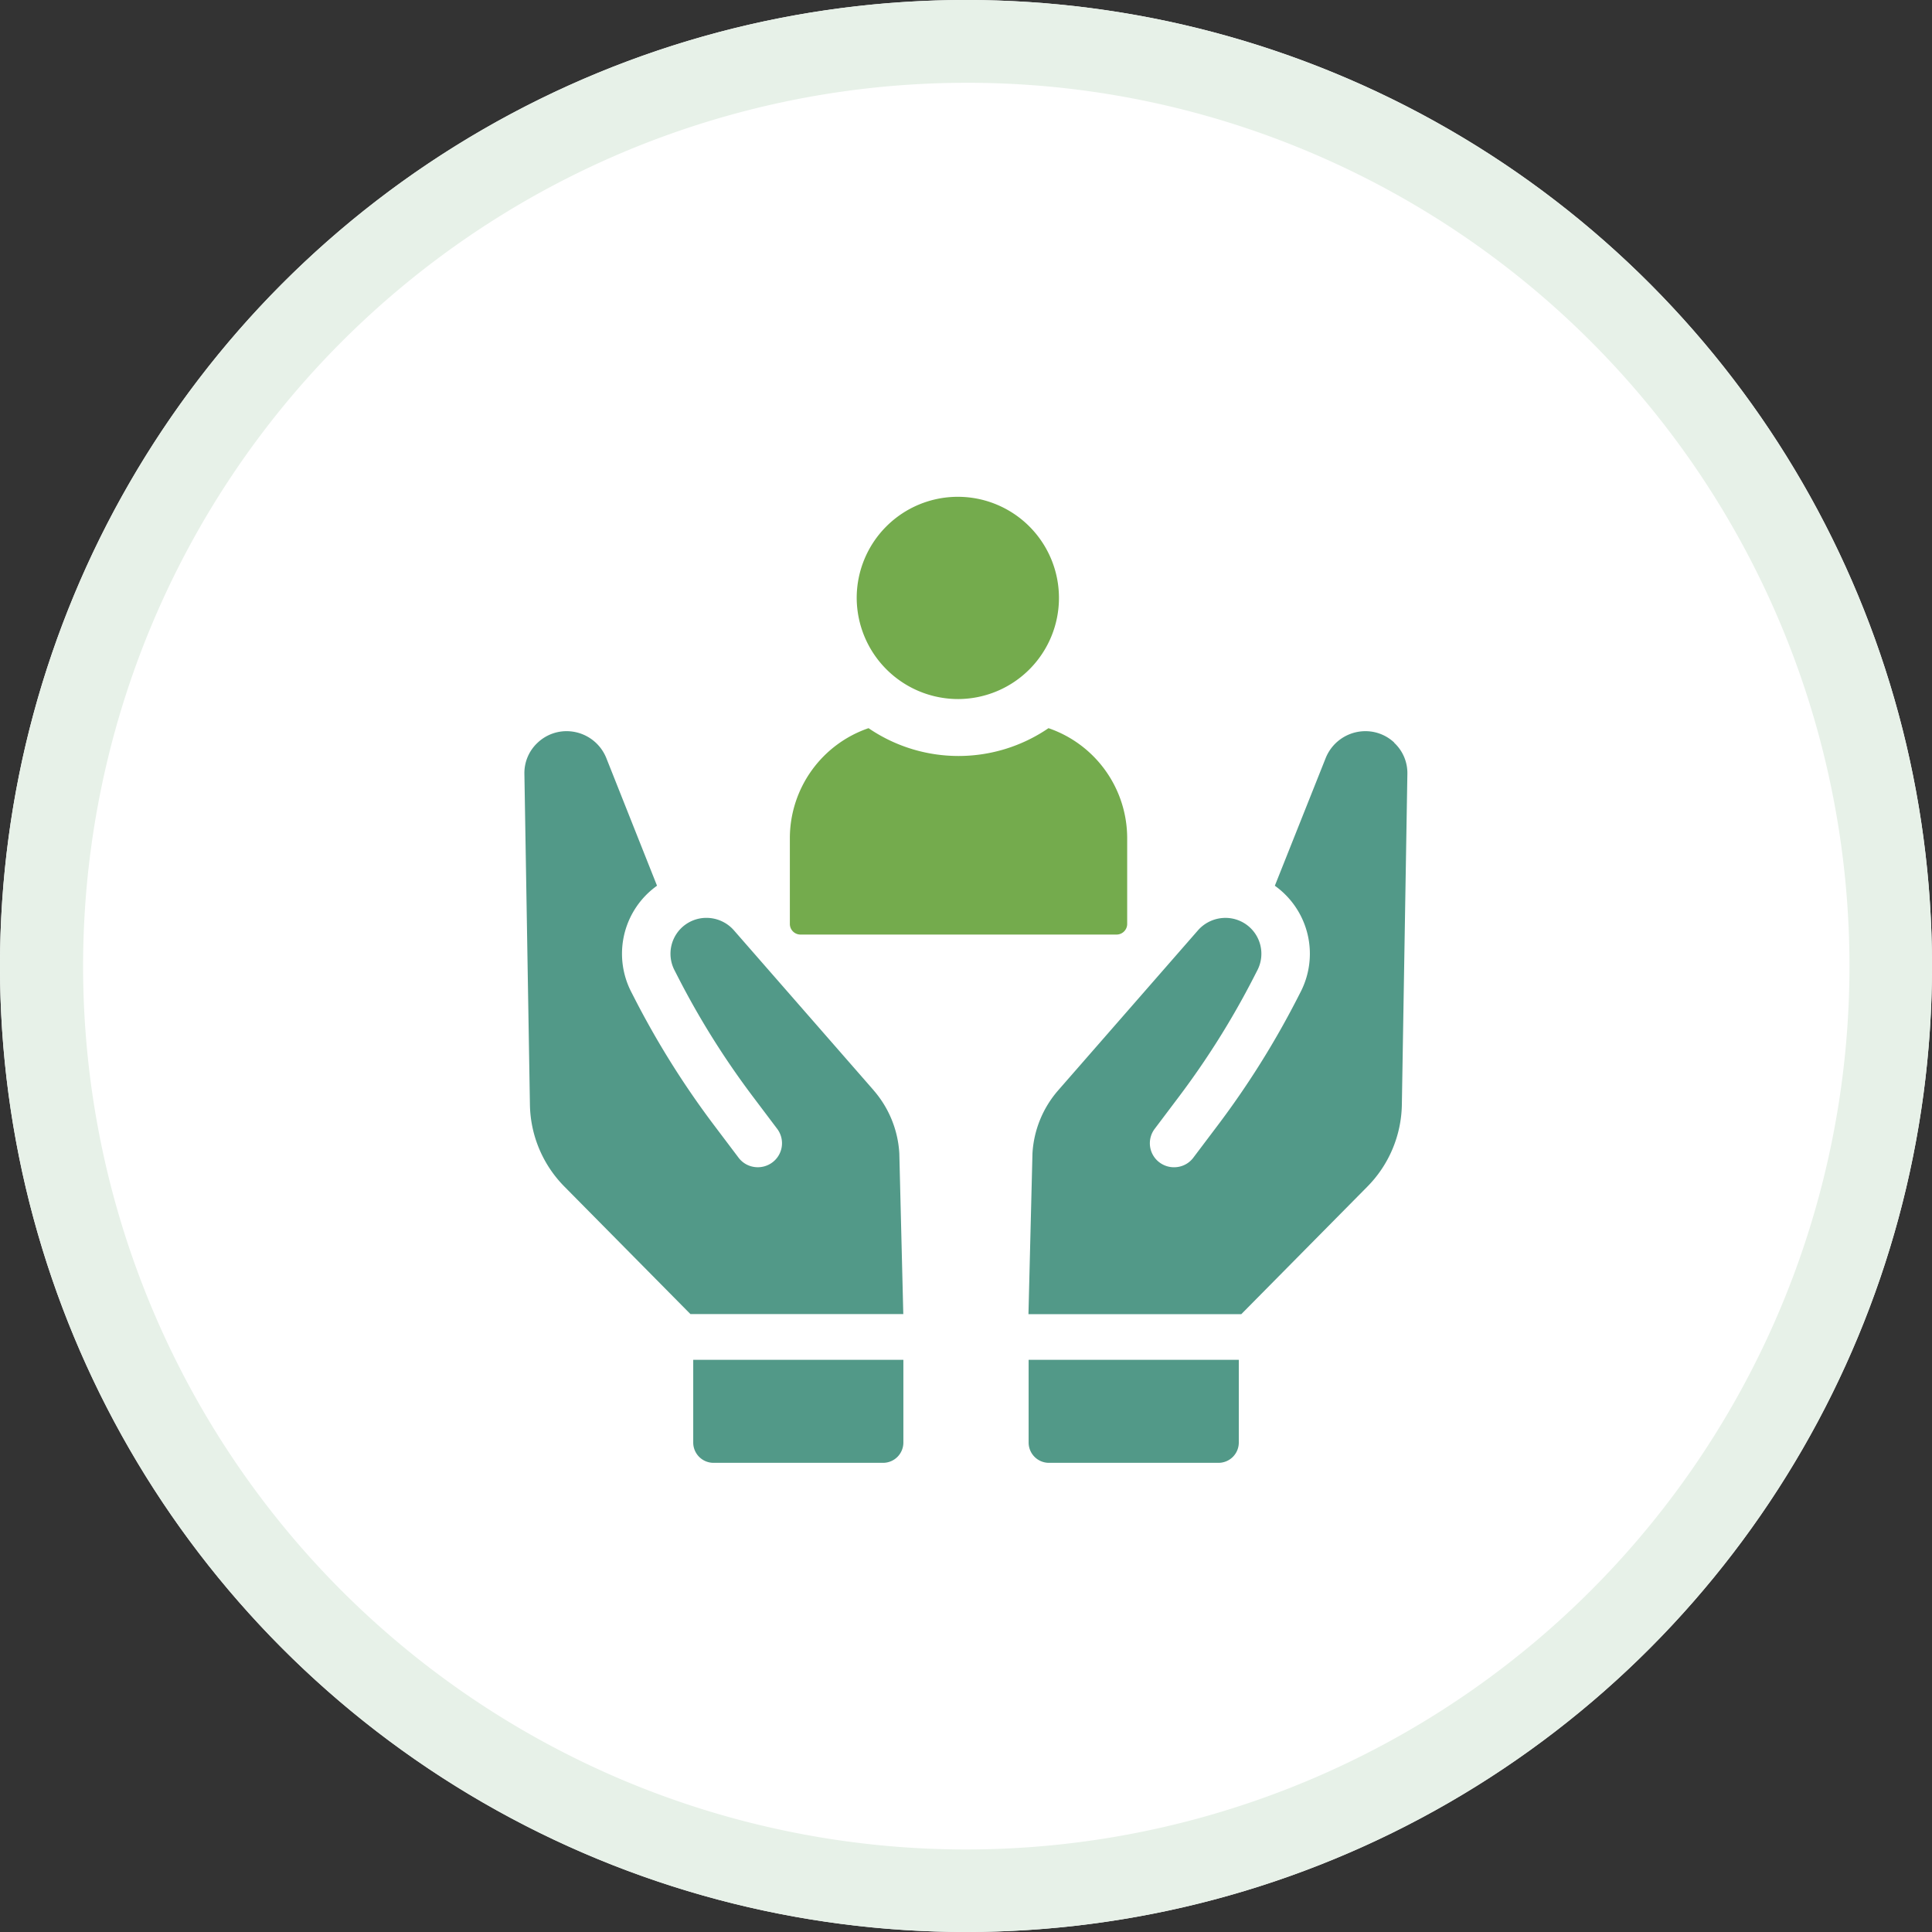
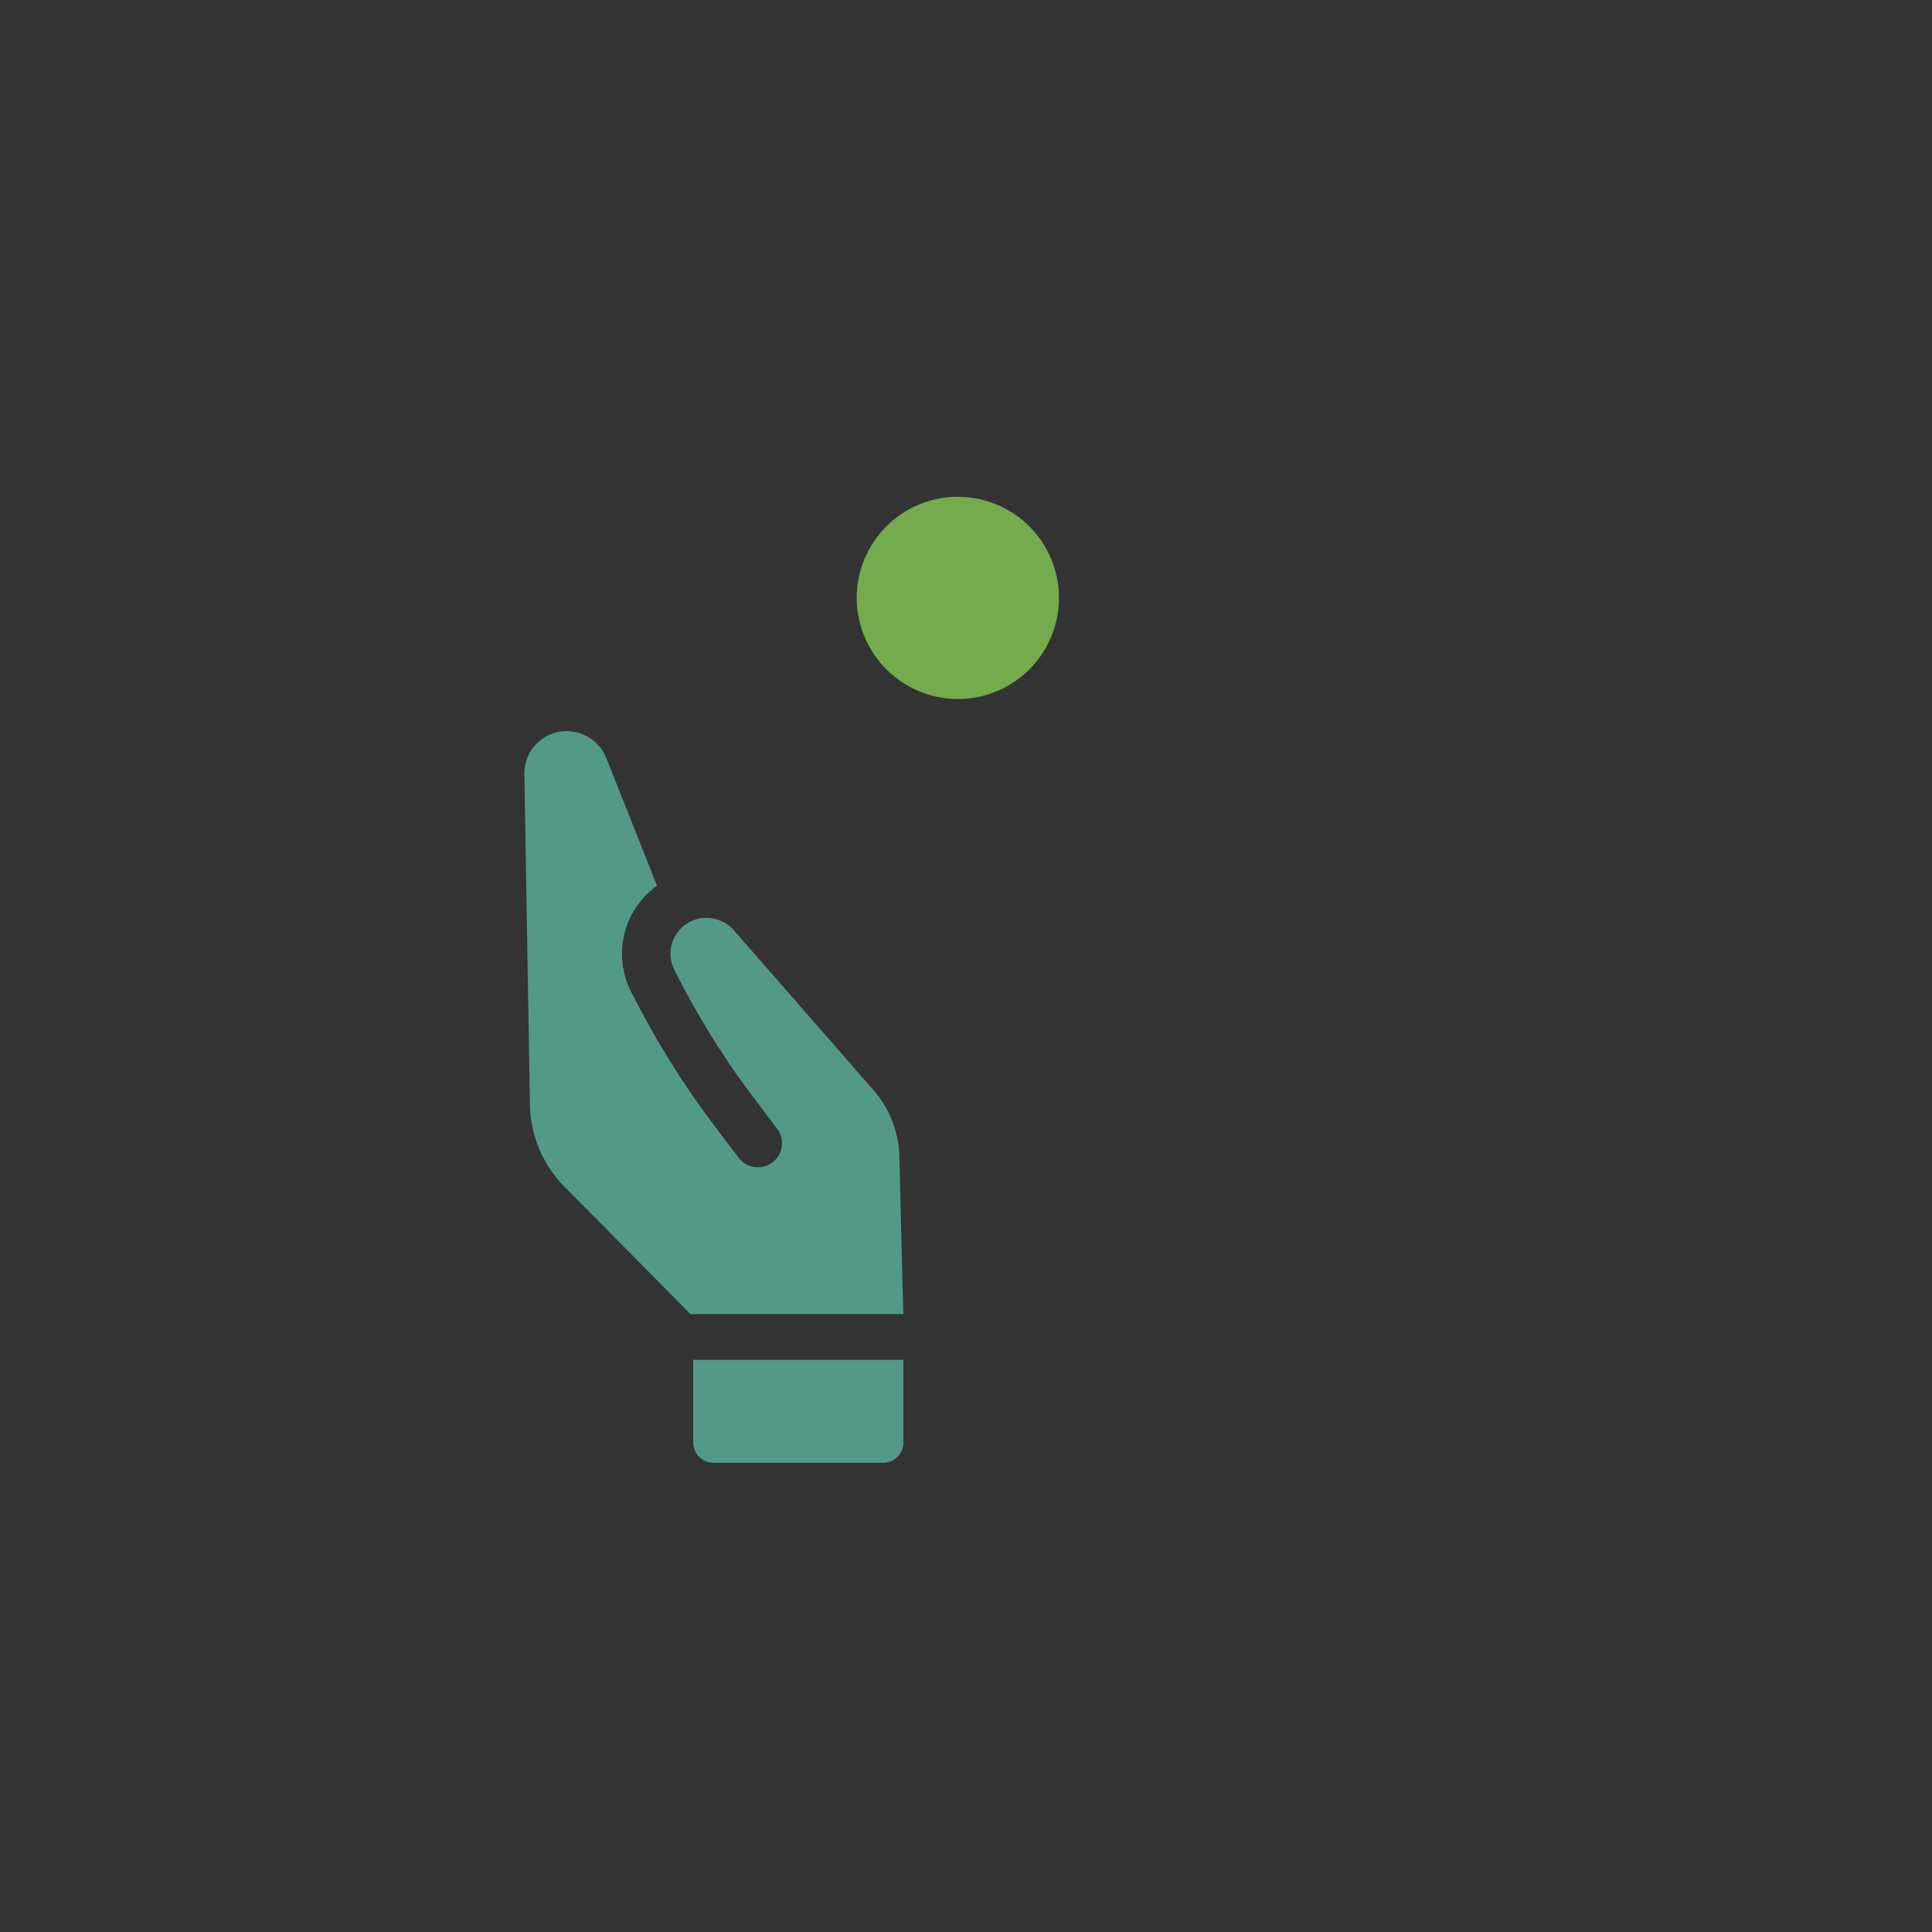
<svg xmlns="http://www.w3.org/2000/svg" width="70" height="70" viewBox="0 0 70 70">
  <rect x="0" y="0" width="70" height="70" fill="#333333" stroke="none" />
  <g id="ico_set" transform="translate(-410 -2984)">
-     <circle id="楕円形_544" data-name="楕円形 544" cx="35" cy="35" r="35" transform="translate(410 2984)" fill="#fff" />
-     <path id="楕円形_544_-_アウトライン" data-name="楕円形 544 - アウトライン" d="M35,3A32.009,32.009,0,0,0,22.545,64.487,32.009,32.009,0,0,0,47.455,5.513,31.8,31.8,0,0,0,35,3m0-3A35,35,0,1,1,0,35,35,35,0,0,1,35,0Z" transform="translate(410 2984)" fill="#e7f1e8" />
    <g id="グループ_36035" data-name="グループ 36035" transform="translate(429 3002)">
      <path id="パス_46456" data-name="パス 46456" d="M12.656,78.849l-5.067-5.8a1.323,1.323,0,0,0-.906-.446,1.3,1.3,0,0,0-1.248,1.888l.142.277a29.64,29.64,0,0,0,2.7,4.306l.882,1.17a.866.866,0,0,1-.177,1.218.879.879,0,0,1-.65.164.863.863,0,0,1-.575-.34l-.883-1.17a31.493,31.493,0,0,1-2.862-4.558l-.142-.277a3.027,3.027,0,0,1,.691-3.652c.08-.07.162-.135.244-.194L2.964,66.8a1.553,1.553,0,0,0-1.309-.959,1.525,1.525,0,0,0-1.172.409A1.5,1.5,0,0,0,0,67.386L.2,79.364a4.322,4.322,0,0,0,1.259,2.982l4.557,4.61h7.712l-.144-5.822a3.81,3.81,0,0,0-.931-2.286" transform="translate(0 -57.344)" fill="#529988" />
      <path id="パス_46457" data-name="パス 46457" d="M47.089,245.4a.735.735,0,0,0,.738.732h6.138a.735.735,0,0,0,.738-.732v-3H47.089Z" transform="translate(-40.972 -211.131)" fill="#529988" />
-       <path id="パス_46458" data-name="パス 46458" d="M153.893,66.25a1.523,1.523,0,0,0-1.172-.409,1.553,1.553,0,0,0-1.309.959l-1.846,4.636a3.057,3.057,0,0,1,.244.194,3.026,3.026,0,0,1,.691,3.652l-.142.277a31.446,31.446,0,0,1-2.862,4.558l-.883,1.17a.863.863,0,0,1-.575.34.878.878,0,0,1-.65-.164.866.866,0,0,1-.177-1.218l.882-1.17a29.688,29.688,0,0,0,2.7-4.306l.142-.277a1.3,1.3,0,0,0-1.248-1.888,1.323,1.323,0,0,0-.906.446l-5.067,5.8a3.807,3.807,0,0,0-.931,2.286l-.145,5.822h7.712l4.558-4.611a4.325,4.325,0,0,0,1.259-2.982l.2-11.978a1.5,1.5,0,0,0-.483-1.136" transform="translate(-122.376 -57.344)" fill="#529988" />
-       <path id="パス_46459" data-name="パス 46459" d="M140.645,245.4a.736.736,0,0,0,.739.732h6.138a.735.735,0,0,0,.738-.732v-3h-7.615Z" transform="translate(-122.376 -211.131)" fill="#529988" />
      <path id="パス_46460" data-name="パス 46460" d="M96.382,7.328a3.664,3.664,0,1,0-3.69-3.664,3.677,3.677,0,0,0,3.69,3.664" transform="translate(-80.652)" fill="#74ab4d" />
-       <path id="パス_46461" data-name="パス 46461" d="M74.441,72.468H85.89a.385.385,0,0,0,.386-.383V68.962a4.217,4.217,0,0,0-2.851-3.972,5.777,5.777,0,0,1-6.52,0,4.217,4.217,0,0,0-2.851,3.972v3.123a.385.385,0,0,0,.386.383" transform="translate(-64.436 -56.607)" fill="#74ab4d" />
    </g>
  </g>
</svg>